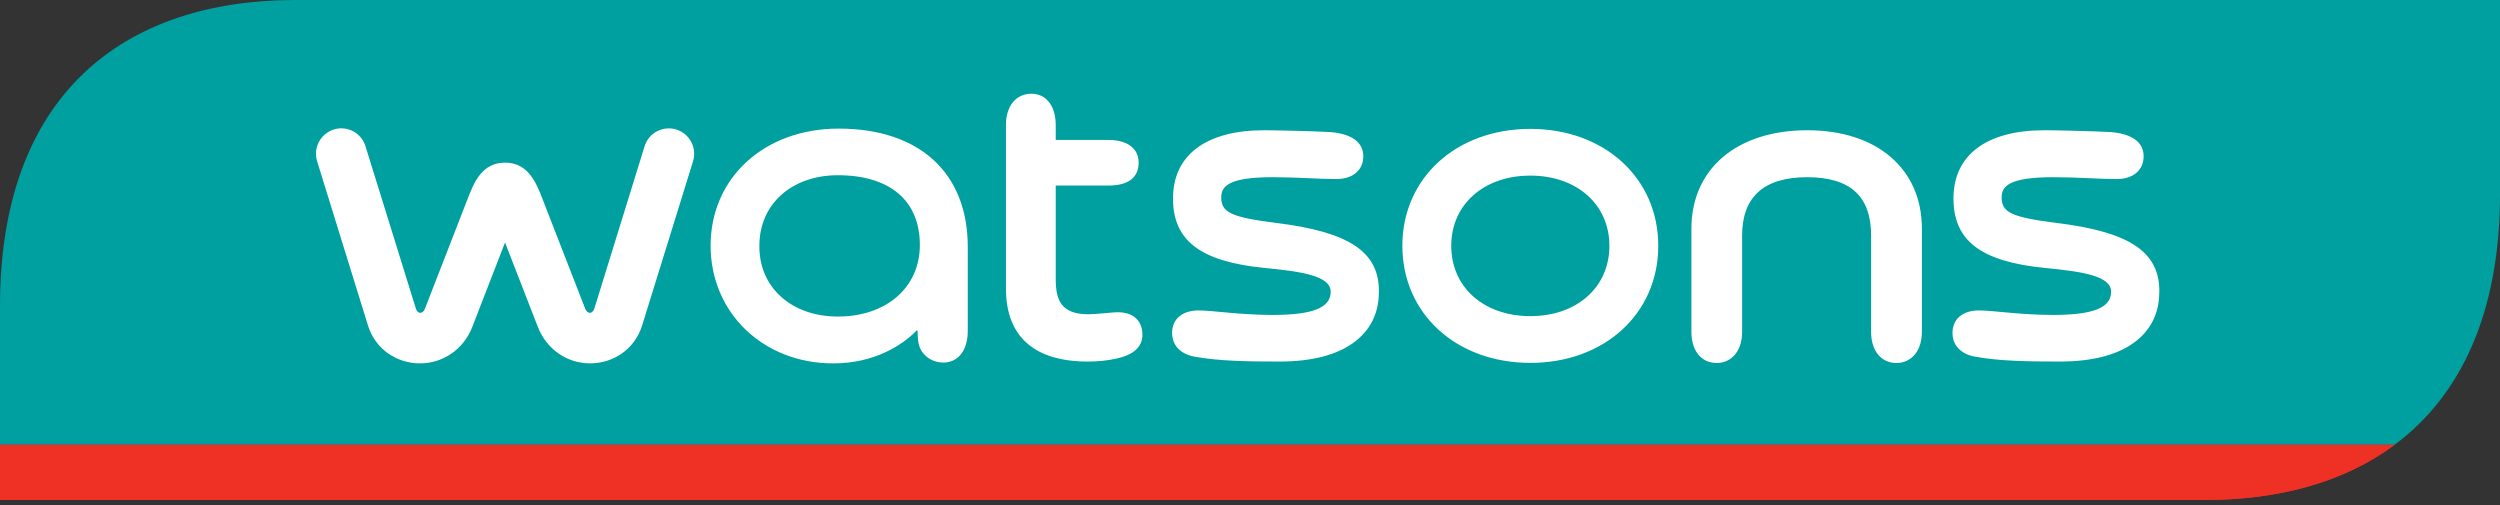
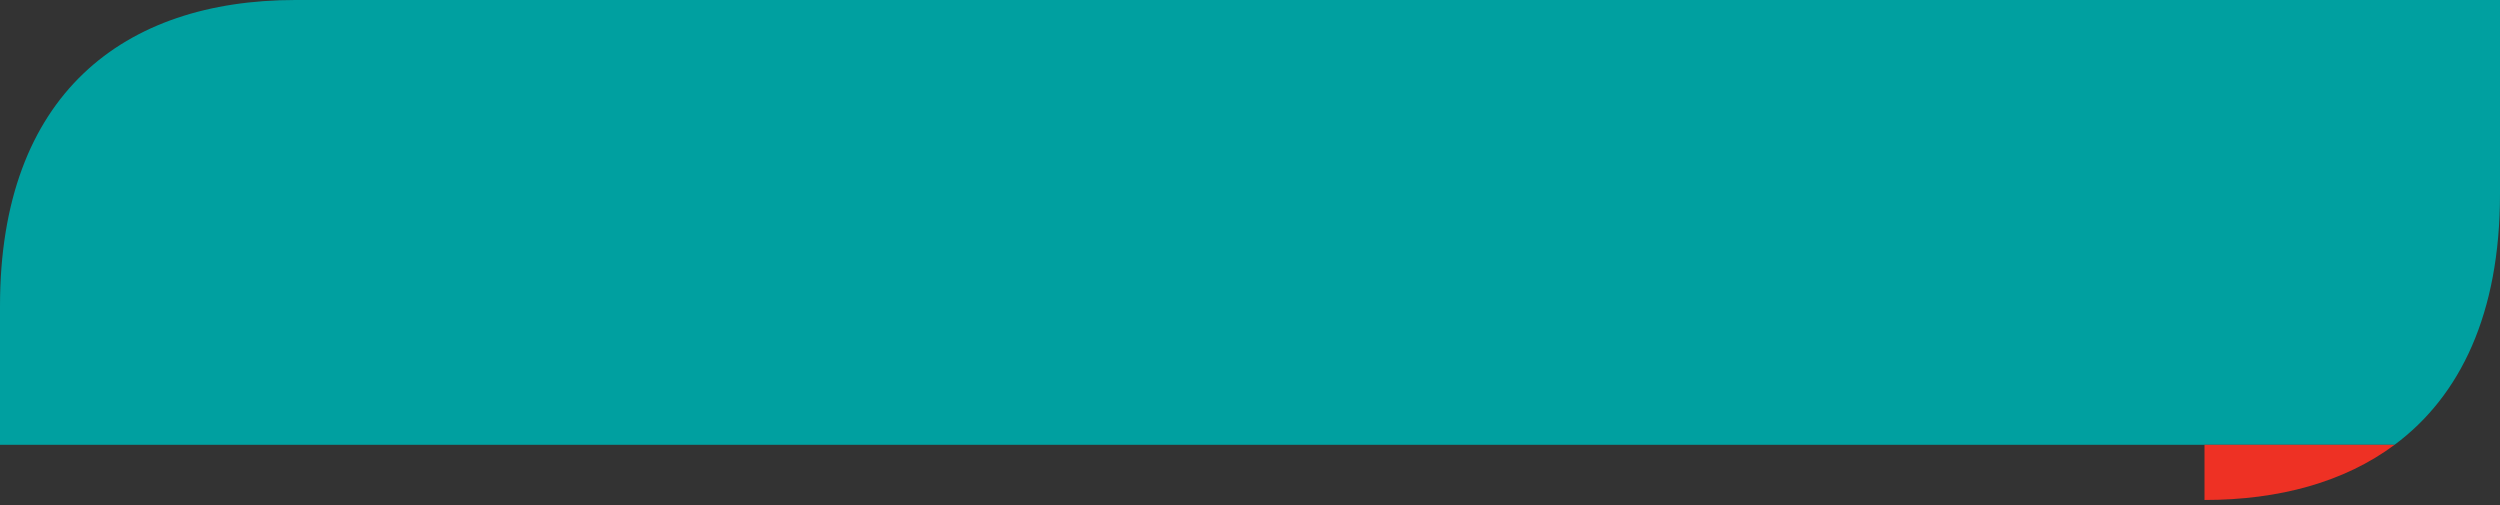
<svg xmlns="http://www.w3.org/2000/svg" xmlns:ns1="http://www.inkscape.org/namespaces/inkscape" xmlns:ns2="http://sodipodi.sourceforge.net/DTD/sodipodi-0.dtd" version="1.1" x="0px" y="0px" width="277px" height="56px" viewBox="0 0 277 56" overflow="visible" xml:space="preserve" id="svg2" ns1:version="0.48.2 r9819" ns2:docname="login-logo.svg">
  <rect x="0" y="0" width="277" height="56" fill="#333333" stroke="none" />
  <ns2:namedview pagecolor="#ffffff" bordercolor="#666666" borderopacity="1" objecttolerance="10" gridtolerance="10" guidetolerance="10" ns1:pageopacity="0" ns1:pageshadow="2" ns1:window-width="1920" ns1:window-height="1005" id="namedview14" showgrid="false" ns1:zoom="1.2238267" ns1:cx="-9.8053097" ns1:cy="28" ns1:window-x="-9" ns1:window-y="-9" ns1:window-maximized="1" ns1:current-layer="svg2" />
  <defs id="defs4">
</defs>
  <path fill="#00A0AF" d="M32.731,0C13.711,0,0,10.452,0,33.914v15.369h265.318C272.595,43.883,277,34.771,277,21.48V0H32.731z" id="path6" style="fill:#00a0a0;fill-opacity:1" />
-   <path fill="#EE3124" d="M244.258,55.398c8.252,0,15.498-1.976,21.061-6.115H0v6.115H244.258z" id="path8" />
-   <path fill="#FFFFFF" d="M101.674,36.681c0,1.413,0.195,2.024,0.785,2.644c0.524,0.541,1.258,0.846,2.073,0.846  c1.64,0,2.696-1.371,2.696-3.492v-9.326c0-8.199-5.35-13.104-14.312-13.104c-8.22,0-14.181,5.45-14.181,12.968  c0,7.448,5.837,13.046,13.579,13.046c4.531,0,7.632-1.977,9.273-3.664L101.674,36.681z M92.842,35.074  c-5.129,0-8.703-3.197-8.703-7.753v-0.105c0-4.588,3.573-7.8,8.703-7.8c5.757,0,9.078,2.821,9.078,7.728  C101.92,31.877,98.175,35.074,92.842,35.074 M132.804,34.395c-1.815,0-2.936,0.959-2.936,2.486c0,1.359,0.902,2.326,2.42,2.622  c2.69,0.517,6.148,0.556,9.457,0.556c3.724,0,6.591-0.771,8.504-2.3c1.888-1.519,2.537-3.448,2.537-5.499  c0-4.371-3.302-6.562-11.394-7.562c-4.938-0.622-6.079-1.149-6.079-2.816c0-1.173,0.685-2.248,5.663-2.248  c2.835,0,5.129,0.205,7.1,0.205c1.808,0,2.977-0.988,2.977-2.514c0-1.572-1.29-2.512-3.707-2.697h-0.047  c-1.714-0.103-6.725-0.211-7.254-0.196c-6.404,0-10.076,2.749-10.076,7.551c0,4.687,3.036,7,10.146,7.705  c4.02,0.389,7.327,0.852,7.327,2.639c0,1.777-1.995,2.568-6.466,2.568C137.442,34.895,134.327,34.395,132.804,34.395   M200.232,19.635c4.793,0,7.086,2.124,7.086,6.459v10.682c0,2.104,1.116,3.447,2.832,3.447c1.386,0,2.795-1.066,2.795-3.475V25.336  c0-6.639-4.979-10.904-12.688-10.904c-7.801,0-12.849,4.265-12.849,10.904v11.439c0,2.104,1.101,3.447,2.821,3.447  c1.391,0,2.798-1.066,2.798-3.475V26.094C193.028,21.804,195.449,19.635,200.232,19.635 M114.286,10.384  c-1.717,0-2.826,1.36-2.826,3.449v18.142c0,5.296,3.125,8.084,9.058,8.084c1.153,0,2.236-0.113,3.11-0.316  c1.962-0.403,2.954-1.301,2.954-2.663c0-1.351-0.824-2.607-3.073-2.474c-0.256,0.021-2.25,0.213-2.924,0.213  c-2.998,0-3.61-1.559-3.61-3.884V20.56h5.836c2.197,0,3.351-0.88,3.351-2.537c0-1.581-1.256-2.517-3.351-2.517h-5.836v-1.64  C116.975,11.749,115.92,10.384,114.286,10.384 M169.564,14.28c-8.217,0-14.182,5.452-14.182,12.954  c0,7.515,5.965,12.973,14.182,12.973c8.21,0,14.172-5.458,14.172-12.973C183.736,19.732,177.774,14.28,169.564,14.28   M169.564,35.028c-5.164,0-8.766-3.202-8.766-7.794c0-4.567,3.602-7.777,8.766-7.777c5.155,0,8.758,3.21,8.758,7.777  C178.322,31.826,174.72,35.028,169.564,35.028 M55.957,26.871l3.642,9.364c0.953,2.446,3.217,4.026,5.777,4.026  c2.658,0,4.971-1.629,5.77-4.193l5.644-18.203c0.455-1.484-0.378-3.053-1.855-3.519c-1.419-0.429-3.029,0.303-3.514,1.859  l-5.567,17.982c-0.097,0.283-0.282,0.476-0.499,0.476c-0.219,0-0.405-0.176-0.516-0.459l-4.691-12.058  c-0.713-1.842-1.589-4.125-4.19-4.125c-2.603,0-3.482,2.283-4.187,4.125l-4.688,12.058c-0.104,0.283-0.3,0.459-0.511,0.459  c-0.214,0-0.414-0.192-0.494-0.476l-5.583-17.982c-0.447-1.479-2.007-2.321-3.512-1.859c-1.471,0.466-2.305,2.035-1.849,3.519  l5.638,18.203c0.801,2.582,3.132,4.193,5.775,4.193c2.559,0,4.827-1.58,5.778-4.026L55.957,26.871z M227.453,34.895  c4.469,0,6.459-0.791,6.459-2.568c0-1.787-3.32-2.25-7.328-2.639c-7.113-0.704-10.14-3.018-10.14-7.705  c0-4.802,3.661-7.551,10.06-7.551c0.539-0.015,5.544,0.094,7.265,0.196h0.044c2.422,0.185,3.702,1.125,3.702,2.697  c0,1.526-1.166,2.514-2.968,2.514c-1.961,0-4.27-0.205-7.094-0.205c-4.982,0-5.672,1.074-5.672,2.248  c0,1.667,1.14,2.194,6.076,2.816c8.097,1,11.398,3.19,11.398,7.562c0,2.051-0.65,3.98-2.537,5.499c-1.919,1.528-4.774,2.3-8.502,2.3  c-3.309,0-6.762-0.039-9.459-0.556c-1.523-0.296-2.42-1.263-2.42-2.622c0-1.527,1.12-2.486,2.934-2.486  C220.785,34.395,223.9,34.895,227.453,34.895" id="path10" />
-   <path fill="#EE3124" d="M244.258,55.398c8.252,0,15.498-1.976,21.061-6.115H0v6.115H244.258z" id="path12" />
+   <path fill="#EE3124" d="M244.258,55.398c8.252,0,15.498-1.976,21.061-6.115H0H244.258z" id="path12" />
</svg>